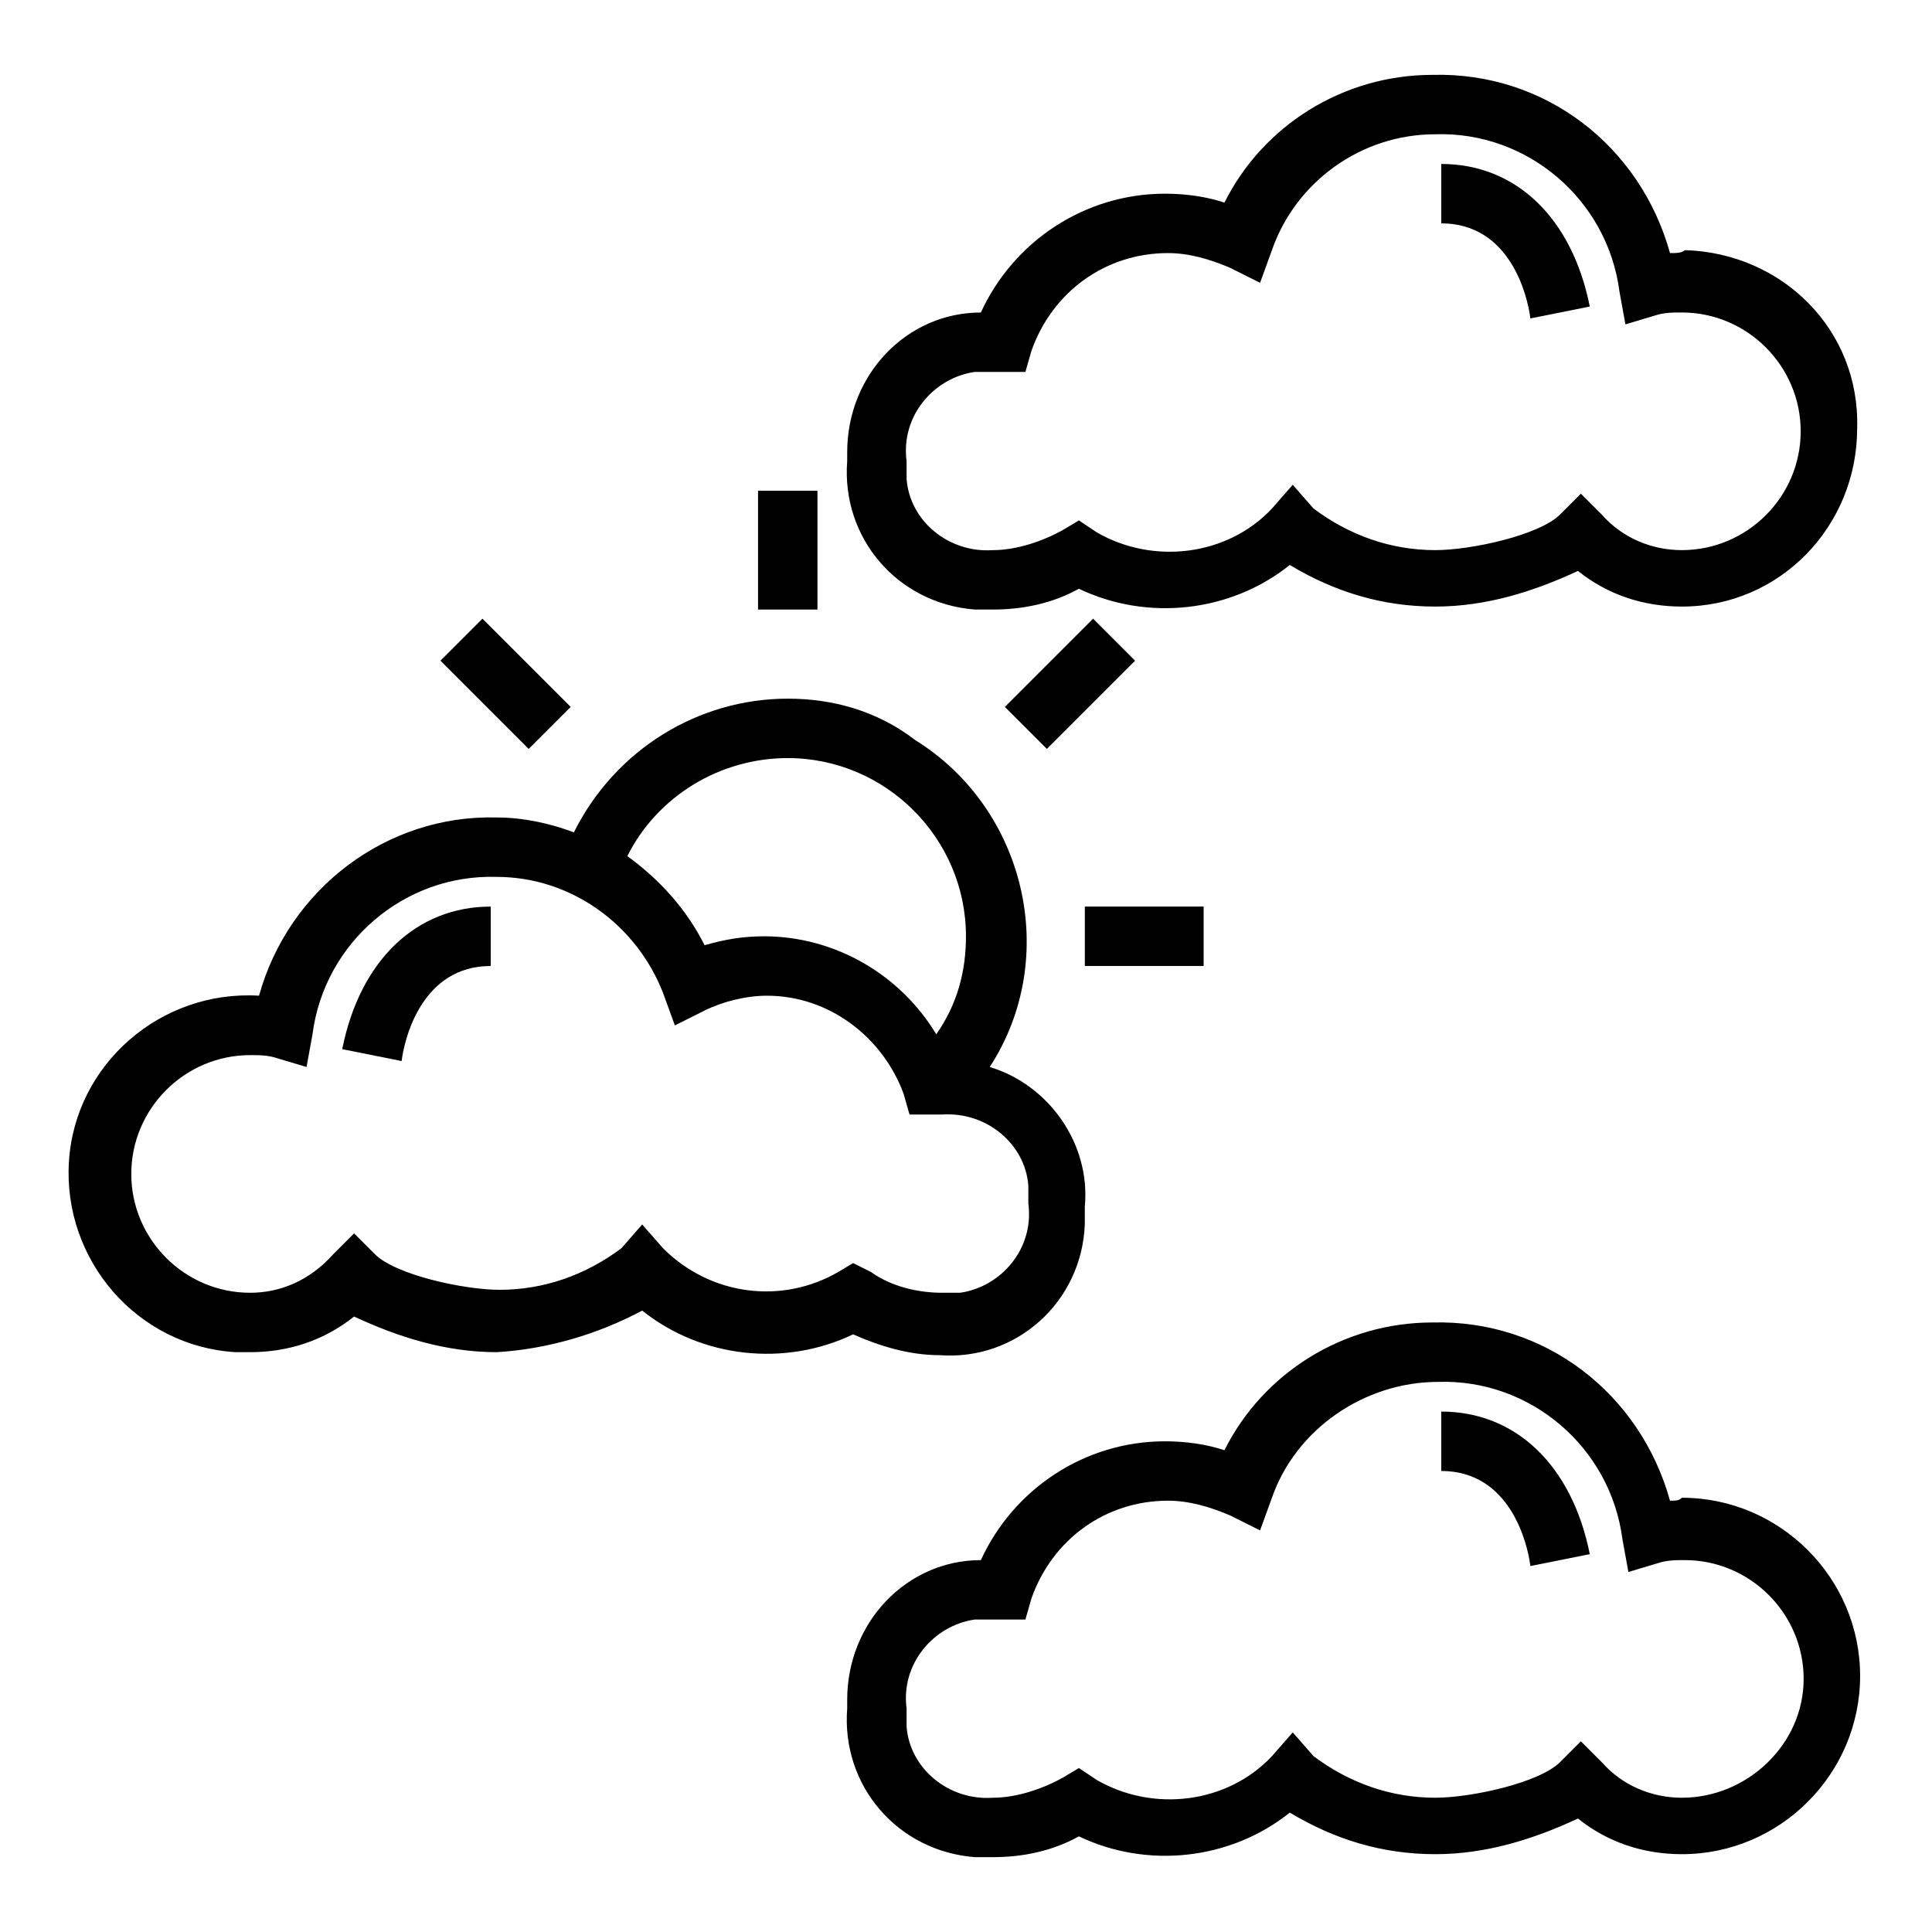
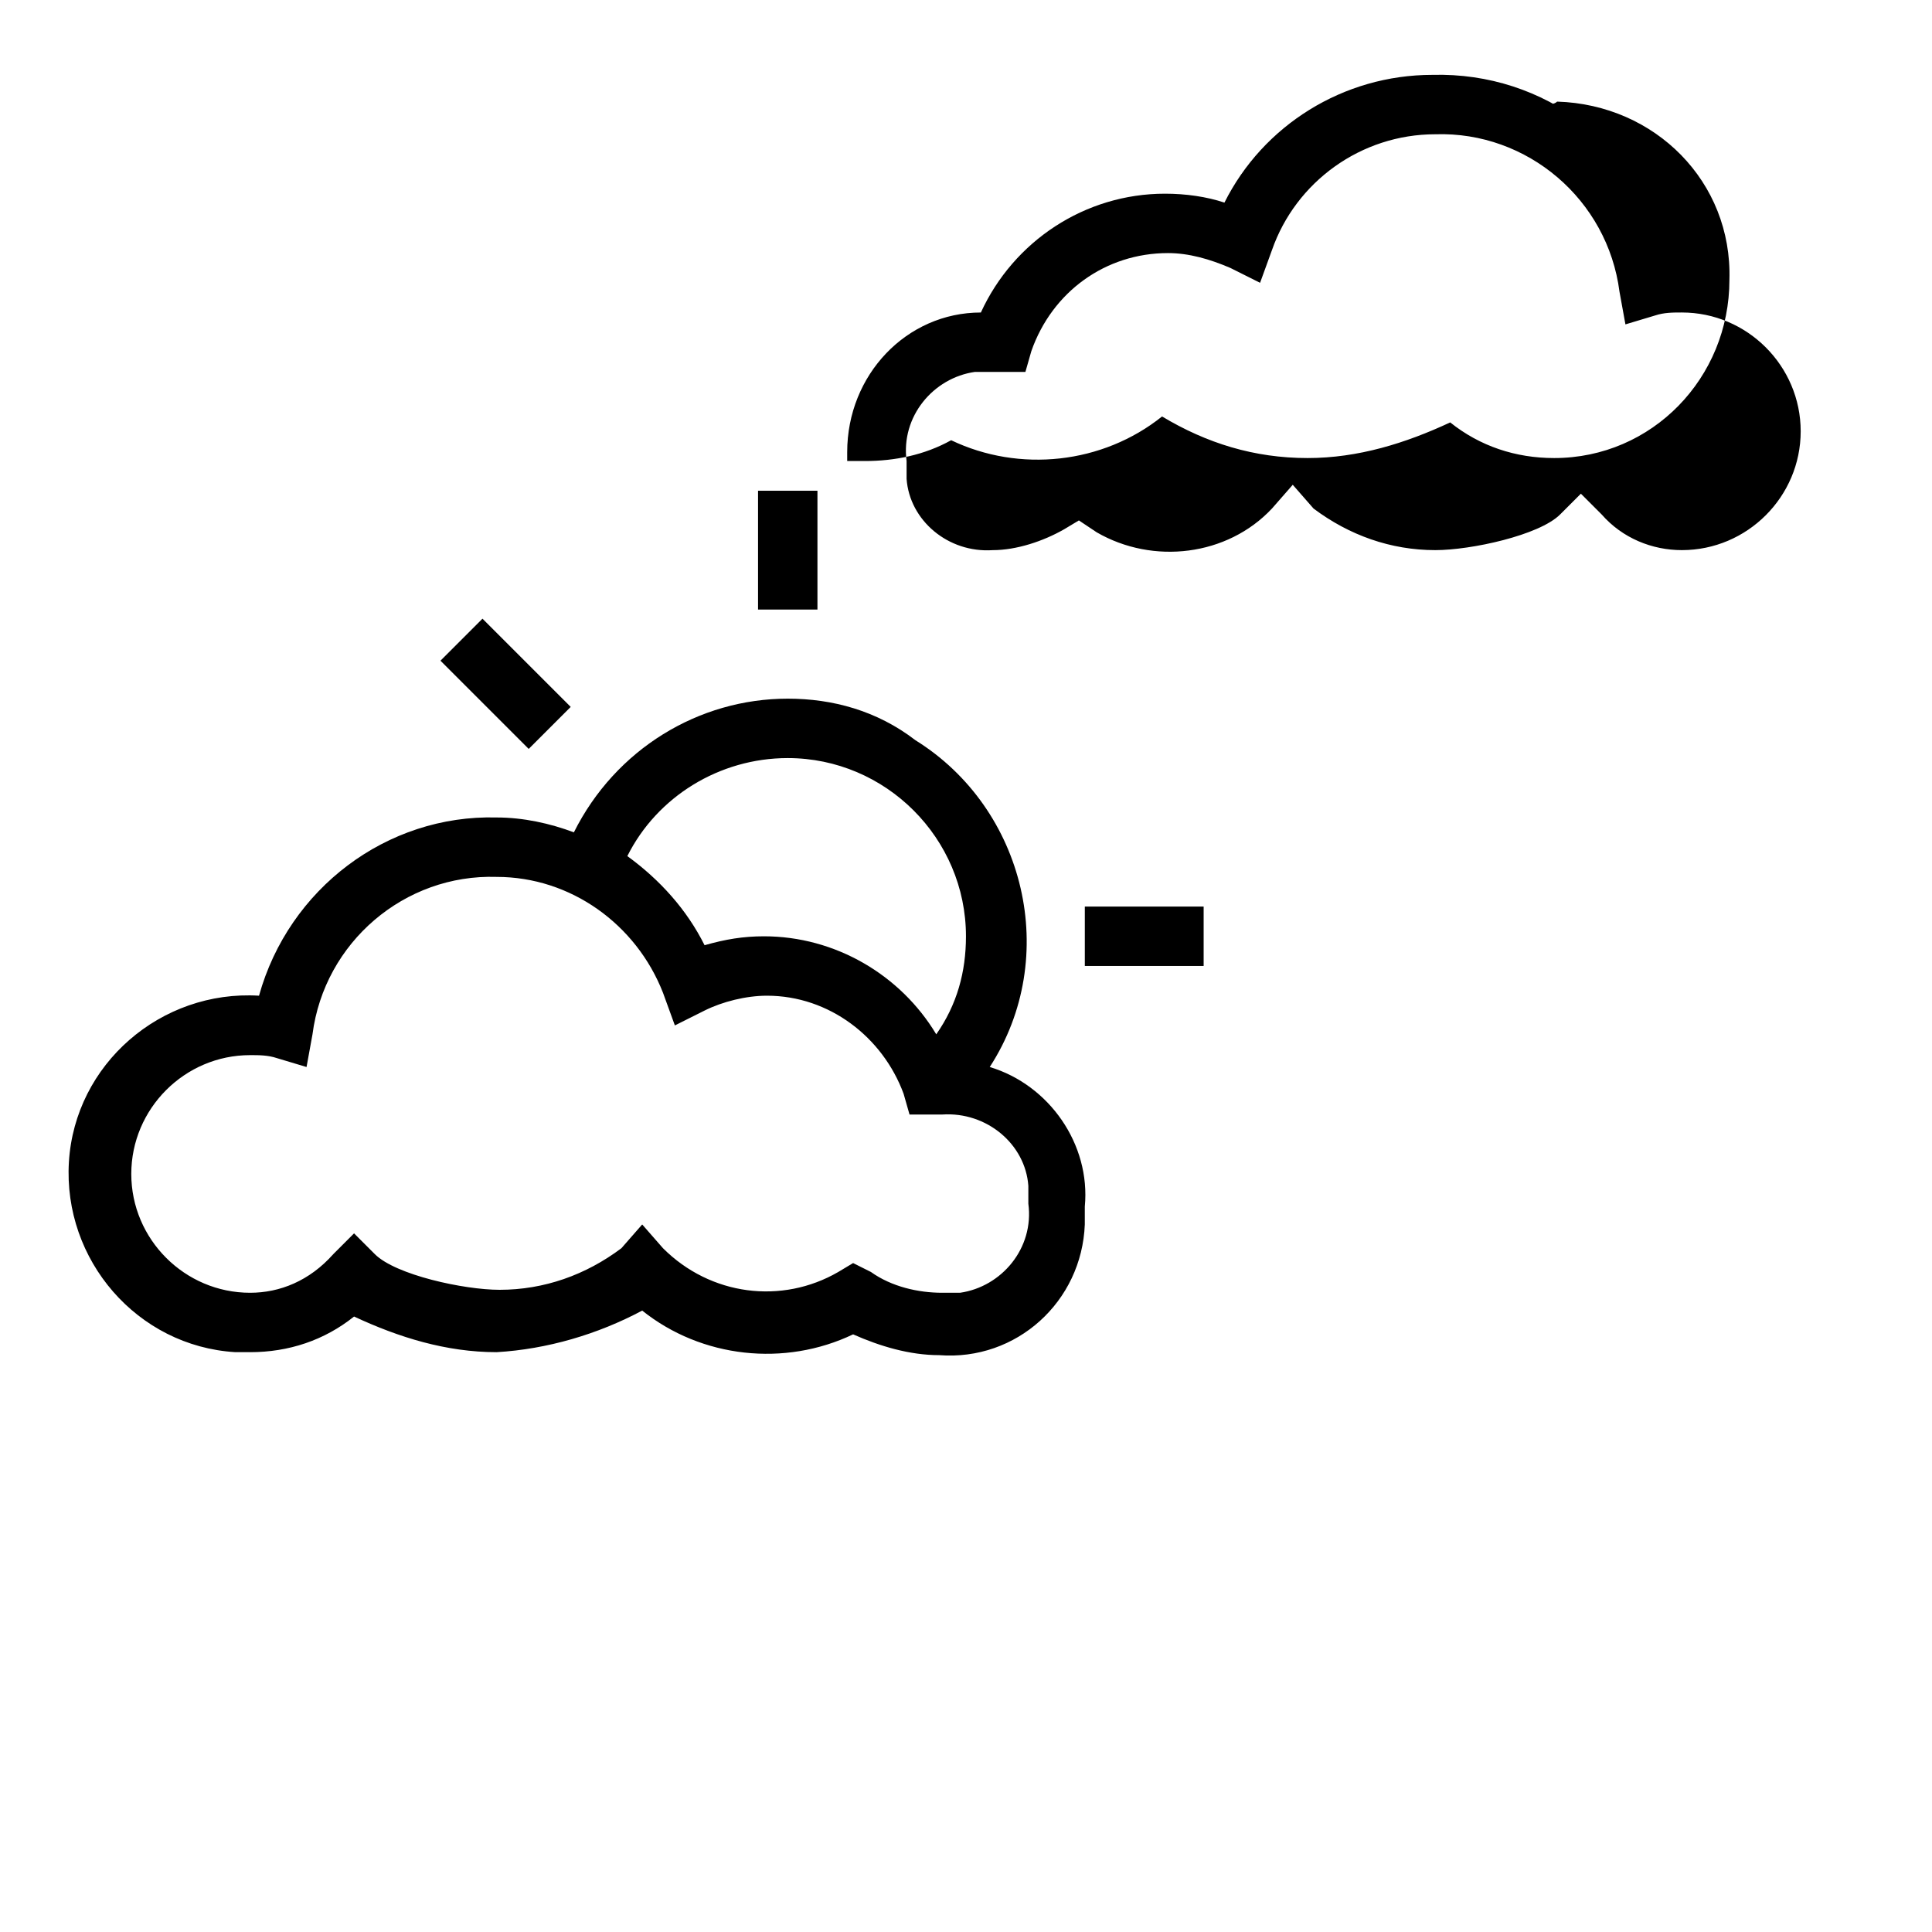
<svg xmlns="http://www.w3.org/2000/svg" fill="#000000" width="800px" height="800px" version="1.1" viewBox="144 144 512 512">
  <g>
    <path d="m210.28 502.34c10.234 0 19.68-3.148 27.551-9.445 11.809 5.512 24.402 9.445 37.785 9.445 13.383-0.789 26.766-4.723 38.574-11.02 15.742 12.594 37.785 14.957 55.891 6.297 7.086 3.148 14.957 5.512 22.828 5.512 20.469 1.574 37.785-14.168 38.574-34.637v-4.723c1.574-16.531-9.445-32.273-25.191-37 18.895-29.125 9.445-68.488-19.68-86.594-10.23-7.871-22.039-11.023-33.848-11.023-23.617 0-45.656 13.383-56.68 35.426-6.297-2.363-13.379-3.938-20.465-3.938-29.125-0.789-55.105 18.895-62.977 47.23-25.977-1.574-48.805 18.105-50.383 44.082-1.574 25.977 18.105 48.805 44.082 50.383 1.578 0.004 2.363 0.004 3.938 0.004zm142.48-157.44c25.977 0 47.23 21.254 47.23 47.23 0 9.445-2.363 18.105-7.871 25.977-9.445-15.742-26.766-25.977-45.656-25.977-5.512 0-10.234 0.789-15.742 2.363-4.723-9.445-11.809-17.32-20.469-23.617 7.871-15.742 24.402-25.977 42.508-25.977zm-142.48 78.719c2.363 0 4.723 0 7.086 0.789l7.871 2.363 1.574-8.66c3.148-24.402 24.402-42.508 48.805-41.723 19.68 0 37 12.594 44.082 30.699l3.148 8.66 7.871-3.938c4.723-2.363 11.02-3.938 16.531-3.938 16.531 0 30.699 11.02 36.211 25.977l1.574 5.512h6.297 2.363c11.809-0.789 22.043 7.871 22.828 18.895v4.723c1.574 11.809-7.086 22.043-18.105 23.617h-4.723c-6.297 0-13.383-1.574-18.895-5.512l-4.715-2.359-3.938 2.363c-14.957 8.66-33.852 6.297-46.445-6.297l-5.512-6.297-5.512 6.297c-9.445 7.086-20.469 11.02-32.273 11.02-9.445 0-27.551-3.938-33.062-9.445l-5.512-5.512-5.512 5.512c-6.293 7.082-14.164 10.23-22.039 10.23-17.32 0-31.488-14.168-31.488-31.488 0-17.316 14.172-31.488 31.488-31.488z" />
-     <path d="m274.05 400v-15.742c-19.68 0-34.637 14.168-39.359 37.785l15.742 3.148c0.789-6.301 5.512-25.191 23.617-25.191z" />
-     <path d="m586.57 211.07c-7.871-28.34-33.062-48.02-62.977-47.23-23.617 0-44.871 13.383-55.105 33.852-4.723-1.574-10.234-2.363-15.742-2.363-21.254 0-40.148 12.594-48.805 31.488-19.684-0.004-35.426 16.527-35.426 36.996v2.363c-1.574 20.469 13.383 37.785 33.852 39.359h4.723c7.871 0 15.742-1.574 22.828-5.512 18.105 8.66 40.148 6.297 55.891-6.297 11.809 7.086 24.402 11.02 38.574 11.02 13.383 0 25.977-3.938 37.785-9.445 7.871 6.297 17.32 9.445 27.551 9.445 25.977 0 46.445-21.254 46.445-47.23 0.789-25.977-19.68-46.445-45.656-47.23-0.789 0.785-2.363 0.785-3.938 0.785zm3.148 78.719c-7.871 0-15.742-3.148-21.254-9.445l-5.512-5.512-5.512 5.512c-5.512 5.512-23.617 9.445-33.062 9.445-11.809 0-22.828-3.938-32.273-11.02l-5.512-6.297-5.512 6.297c-11.809 12.594-31.488 14.957-46.445 6.297l-4.719-3.148-3.938 2.363c-5.512 3.148-12.594 5.512-18.895 5.512-11.809 0.789-22.043-7.871-22.828-18.895v-4.723c-1.574-11.809 7.086-22.043 18.105-23.617h4.723 0.789 1.574 6.297l1.574-5.512c5.512-15.742 19.68-25.977 36.211-25.977 5.512 0 11.02 1.574 16.531 3.938l7.871 3.938 3.148-8.66c6.301-18.109 23.617-30.703 43.297-30.703 24.402-0.789 45.656 17.32 48.805 41.723l1.574 8.66 7.871-2.363c2.363-0.789 4.723-0.789 7.086-0.789 17.32 0 31.488 14.168 31.488 31.488 0.004 17.32-14.168 31.488-31.484 31.488z" />
-     <path d="m525.95 187.45v15.742c18.105 0 22.828 18.895 23.617 25.191l15.742-3.148c-4.723-23.613-19.676-37.785-39.359-37.785z" />
-     <path d="m586.57 541.7c-7.871-28.34-33.062-48.02-62.977-47.23-23.617 0-44.871 13.383-55.105 33.852-4.723-1.574-10.234-2.363-15.742-2.363-21.254 0-40.148 12.594-48.805 31.488-19.684-0.004-35.426 16.527-35.426 36.996v2.363c-1.574 20.469 13.383 37.785 33.852 39.359h4.723c7.871 0 15.742-1.574 22.828-5.512 18.105 8.66 40.148 6.297 55.891-6.297 11.809 7.086 24.402 11.02 38.574 11.02 13.383 0 25.977-3.938 37.785-9.445 7.871 6.297 17.32 9.445 27.551 9.445 25.977 0 47.23-21.254 47.23-47.23s-21.254-47.23-47.23-47.23c-0.789 0.785-1.574 0.785-3.148 0.785zm3.148 78.719c-7.871 0-15.742-3.148-21.254-9.445l-5.512-5.512-5.512 5.512c-5.512 5.512-23.617 9.445-33.062 9.445-11.809 0-22.828-3.938-32.273-11.02l-5.512-6.297-5.512 6.297c-11.809 12.594-31.488 14.957-46.445 6.297l-4.719-3.148-3.938 2.363c-5.512 3.148-12.594 5.512-18.895 5.512-11.809 0.789-22.043-7.871-22.828-18.895v-4.723c-1.574-11.809 7.086-22.043 18.105-23.617h4.723 0.789 1.574 6.297l1.574-5.512c5.512-15.742 19.68-25.977 36.211-25.977 5.512 0 11.02 1.574 16.531 3.938l7.871 3.938 3.148-8.66c6.297-18.105 24.402-30.699 44.082-30.699 24.402-0.789 45.656 17.32 48.805 41.723l1.574 8.66 7.871-2.363c2.363-0.789 4.723-0.789 7.086-0.789 17.32 0 31.488 14.168 31.488 31.488 0.004 17.316-14.953 31.484-32.27 31.484z" />
-     <path d="m525.95 518.08v15.742c18.105 0 22.828 18.895 23.617 25.191l15.742-3.148c-4.723-23.613-19.676-37.785-39.359-37.785z" />
+     <path d="m586.57 211.07c-7.871-28.34-33.062-48.02-62.977-47.23-23.617 0-44.871 13.383-55.105 33.852-4.723-1.574-10.234-2.363-15.742-2.363-21.254 0-40.148 12.594-48.805 31.488-19.684-0.004-35.426 16.527-35.426 36.996v2.363h4.723c7.871 0 15.742-1.574 22.828-5.512 18.105 8.66 40.148 6.297 55.891-6.297 11.809 7.086 24.402 11.02 38.574 11.02 13.383 0 25.977-3.938 37.785-9.445 7.871 6.297 17.32 9.445 27.551 9.445 25.977 0 46.445-21.254 46.445-47.23 0.789-25.977-19.68-46.445-45.656-47.23-0.789 0.785-2.363 0.785-3.938 0.785zm3.148 78.719c-7.871 0-15.742-3.148-21.254-9.445l-5.512-5.512-5.512 5.512c-5.512 5.512-23.617 9.445-33.062 9.445-11.809 0-22.828-3.938-32.273-11.02l-5.512-6.297-5.512 6.297c-11.809 12.594-31.488 14.957-46.445 6.297l-4.719-3.148-3.938 2.363c-5.512 3.148-12.594 5.512-18.895 5.512-11.809 0.789-22.043-7.871-22.828-18.895v-4.723c-1.574-11.809 7.086-22.043 18.105-23.617h4.723 0.789 1.574 6.297l1.574-5.512c5.512-15.742 19.68-25.977 36.211-25.977 5.512 0 11.02 1.574 16.531 3.938l7.871 3.938 3.148-8.66c6.301-18.109 23.617-30.703 43.297-30.703 24.402-0.789 45.656 17.32 48.805 41.723l1.574 8.66 7.871-2.363c2.363-0.789 4.723-0.789 7.086-0.789 17.32 0 31.488 14.168 31.488 31.488 0.004 17.32-14.168 31.488-31.484 31.488z" />
    <path d="m344.89 274.05h15.742v31.488h-15.742z" />
    <path d="m260.73 319.09 11.133-11.133 23.379 23.379-11.133 11.133z" />
    <path d="m431.49 384.25h31.488v15.742h-31.488z" />
-     <path d="m410.3 331.34 23.379-23.379 11.133 11.133-23.379 23.379z" />
  </g>
</svg>